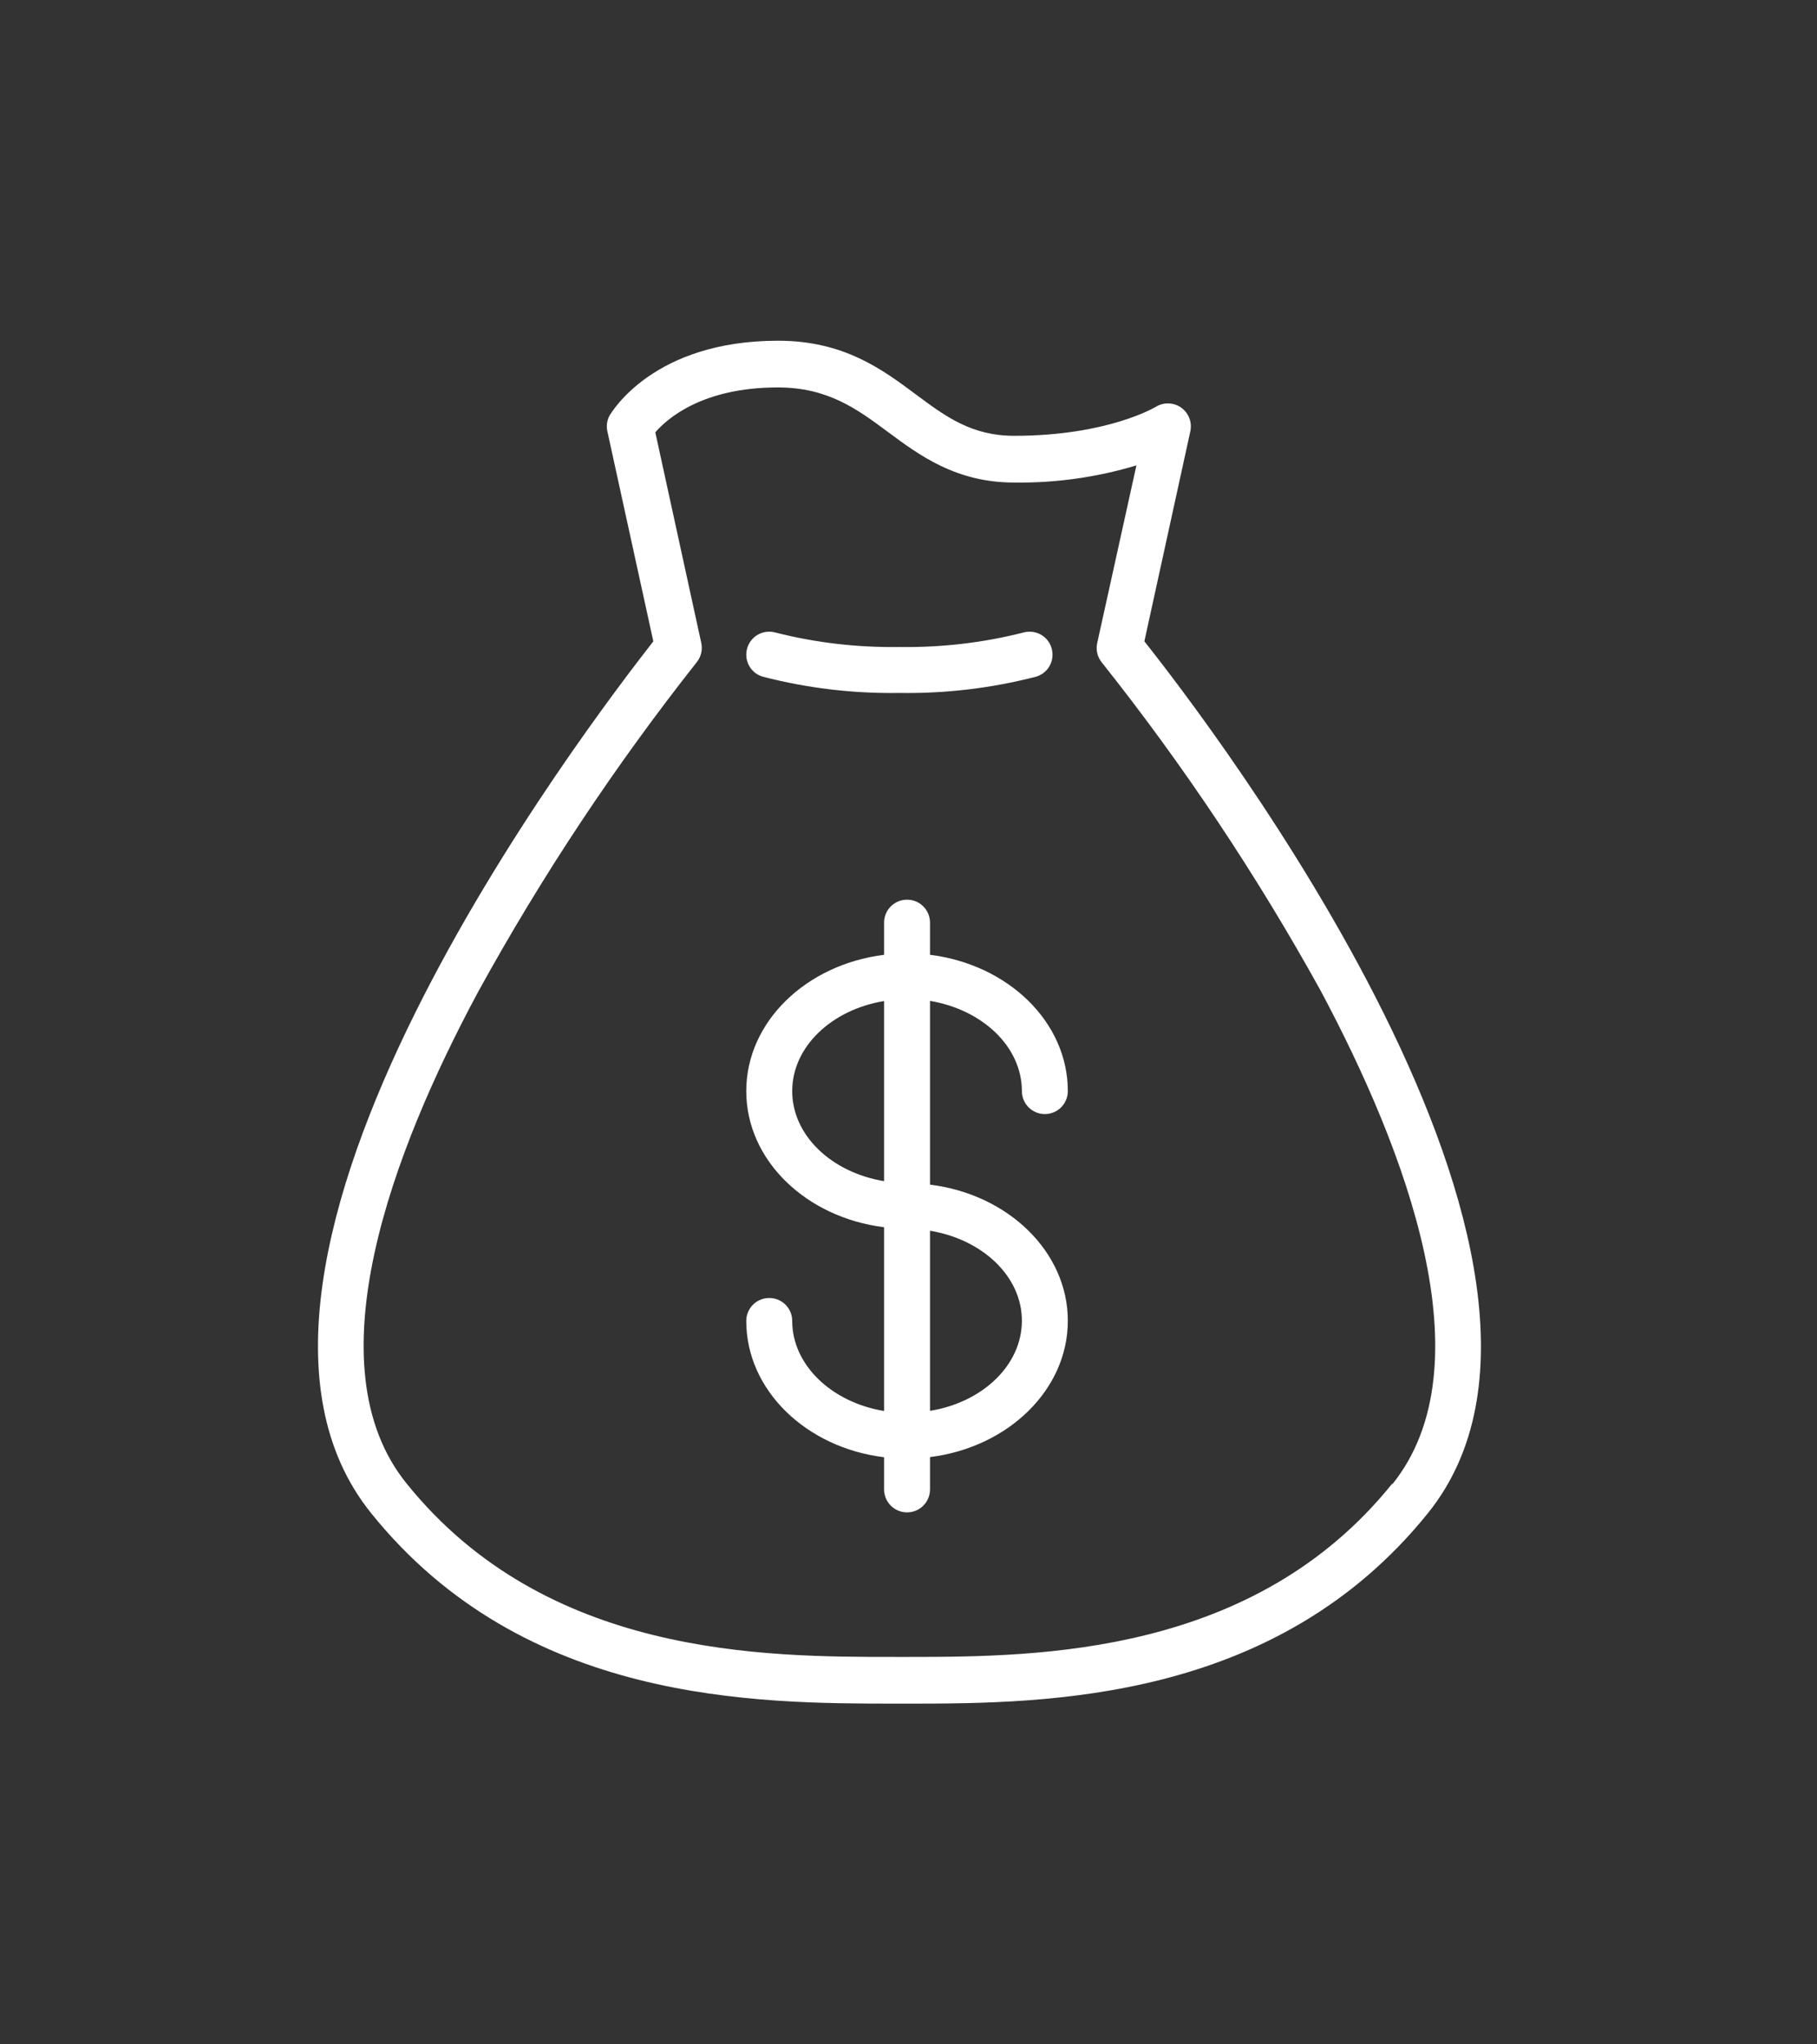
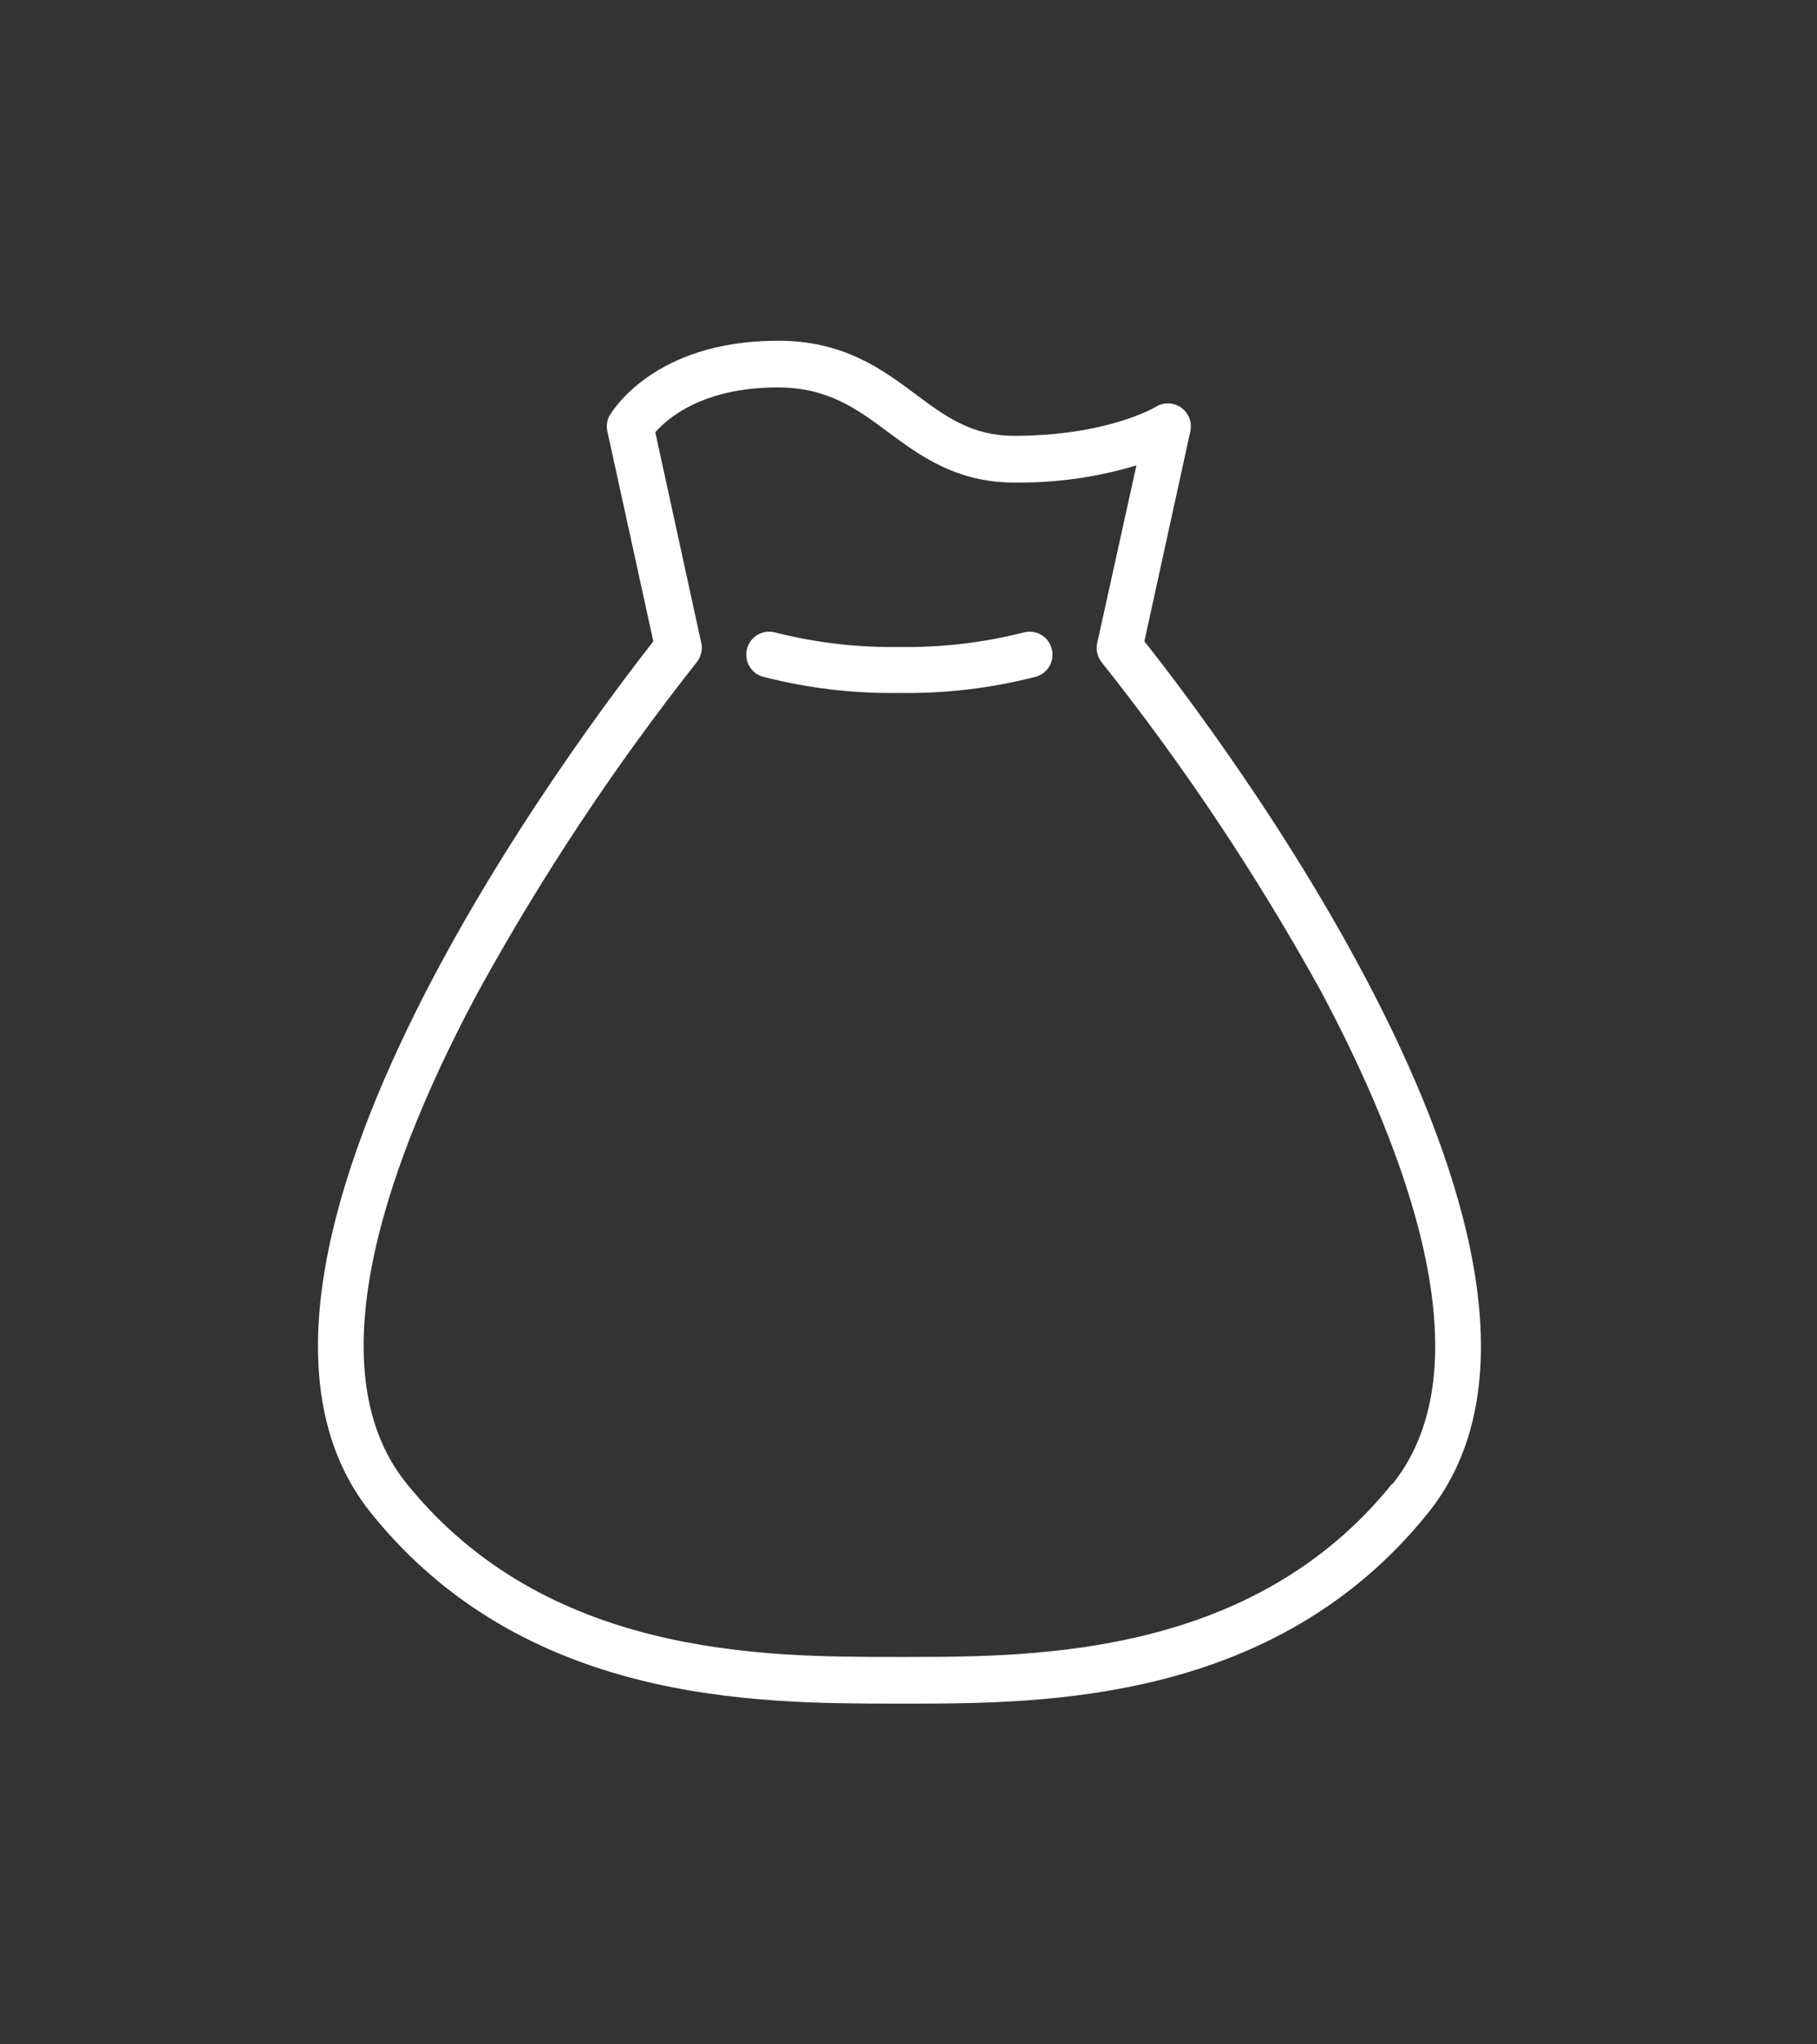
<svg xmlns="http://www.w3.org/2000/svg" width="80" height="90" viewBox="0 0 80 90" fill="none">
  <rect x="0" y="0" width="80" height="90" fill="#333333" stroke="none" />
  <path d="M50.385 28.234L52.408 18.991C52.529 18.445 52.185 17.906 51.646 17.784C51.383 17.724 51.113 17.771 50.884 17.912C50.884 17.912 48.787 19.186 44.655 19.186C42.781 19.186 41.641 18.344 40.327 17.366C38.837 16.254 37.145 15 34.259 15C28.758 15 26.938 18.148 26.844 18.283C26.722 18.499 26.689 18.748 26.742 18.991L28.765 28.234C26.055 31.706 7.576 55.746 16.34 66.614C23.082 75 33.322 74.993 39.396 75H40.017C46.138 75 56.196 74.906 62.87 66.614C71.621 55.746 53.142 31.706 50.385 28.234ZM61.3 65.312C55.232 72.856 45.794 72.944 40.01 72.944H39.396C33.659 72.944 24.052 72.944 17.904 65.312C13.691 60.115 17.297 50.643 21.059 43.652C23.857 38.562 27.073 33.715 30.673 29.157C30.868 28.915 30.942 28.605 30.875 28.301L28.852 19.032C29.365 18.438 30.916 17.056 34.246 17.056C36.457 17.056 37.745 18.014 39.106 19.025C40.468 20.036 42.093 21.243 44.641 21.243C46.468 21.27 48.288 21.014 50.035 20.488L48.309 28.308C48.241 28.611 48.316 28.921 48.511 29.164C52.118 33.701 55.333 38.528 58.138 43.598C61.893 50.629 65.513 60.108 61.3 65.346V65.312Z" fill="white" />
-   <path d="M44.992 48.034C44.992 48.593 45.444 49.045 46.004 49.045C46.563 49.045 47.015 48.593 47.015 48.034C47.015 44.98 44.372 42.458 40.947 42.034V40.618C40.947 40.058 40.496 39.607 39.936 39.607C39.377 39.607 38.925 40.058 38.925 40.618V42.034C35.5 42.458 32.857 44.98 32.857 48.034C32.857 51.088 35.5 53.602 38.925 54.027V62.117C36.619 61.739 34.88 60.094 34.88 58.153C34.88 57.593 34.428 57.142 33.869 57.142C33.309 57.142 32.857 57.593 32.857 58.153C32.857 61.207 35.5 63.735 38.925 64.153V65.569C38.925 66.128 39.377 66.58 39.936 66.58C40.496 66.58 40.947 66.128 40.947 65.569V64.146C44.372 63.721 47.015 61.193 47.015 58.146C47.015 55.099 44.372 52.571 40.947 52.153V44.063C43.253 44.447 44.992 46.079 44.992 48.034ZM34.88 48.034C34.88 46.079 36.619 44.447 38.925 44.07V51.998C36.619 51.62 34.88 49.989 34.88 48.034ZM44.992 58.146C44.992 60.101 43.253 61.739 40.947 62.11V54.182C43.253 54.56 44.992 56.191 44.992 58.139V58.146Z" fill="white" />
  <path d="M33.586 29.791C35.547 30.297 37.57 30.539 39.599 30.506C41.628 30.539 43.651 30.297 45.612 29.791C46.152 29.636 46.455 29.076 46.3 28.537C46.145 27.998 45.586 27.694 45.046 27.849C43.266 28.301 41.433 28.51 39.599 28.483C37.765 28.51 35.932 28.301 34.152 27.849C33.612 27.694 33.053 27.998 32.898 28.537C32.743 29.076 33.046 29.636 33.586 29.791Z" fill="white" />
</svg>